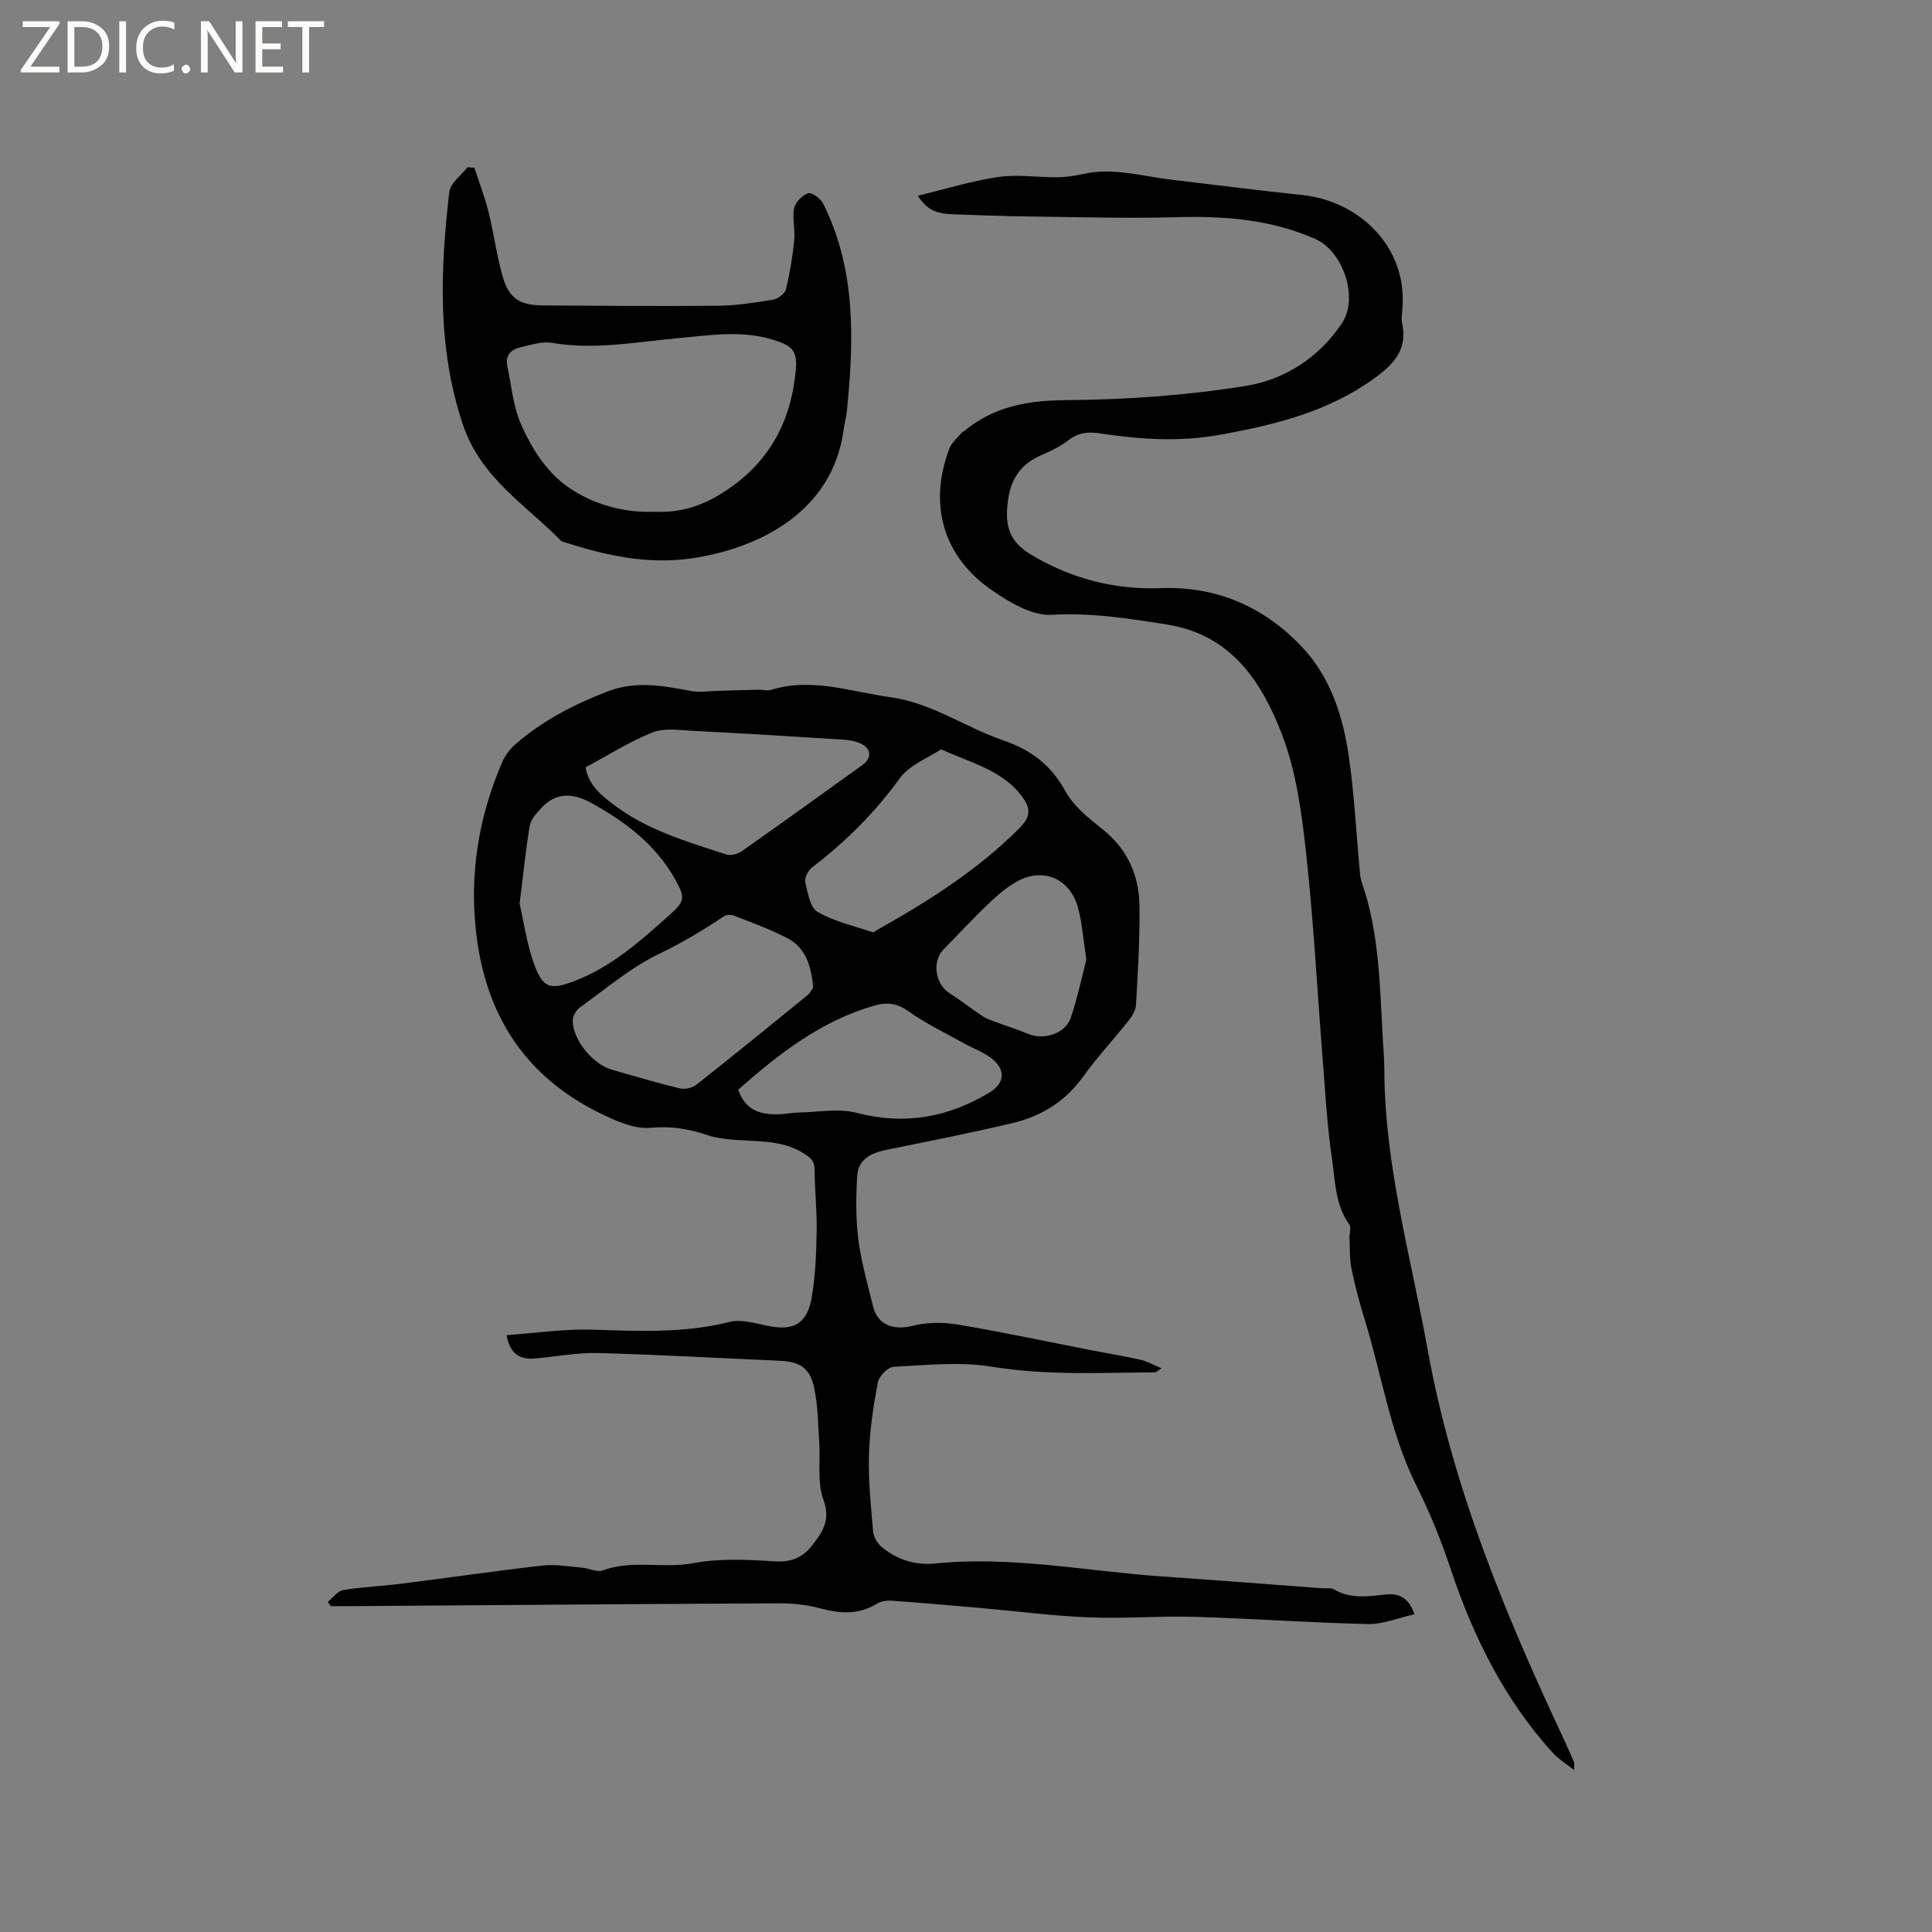
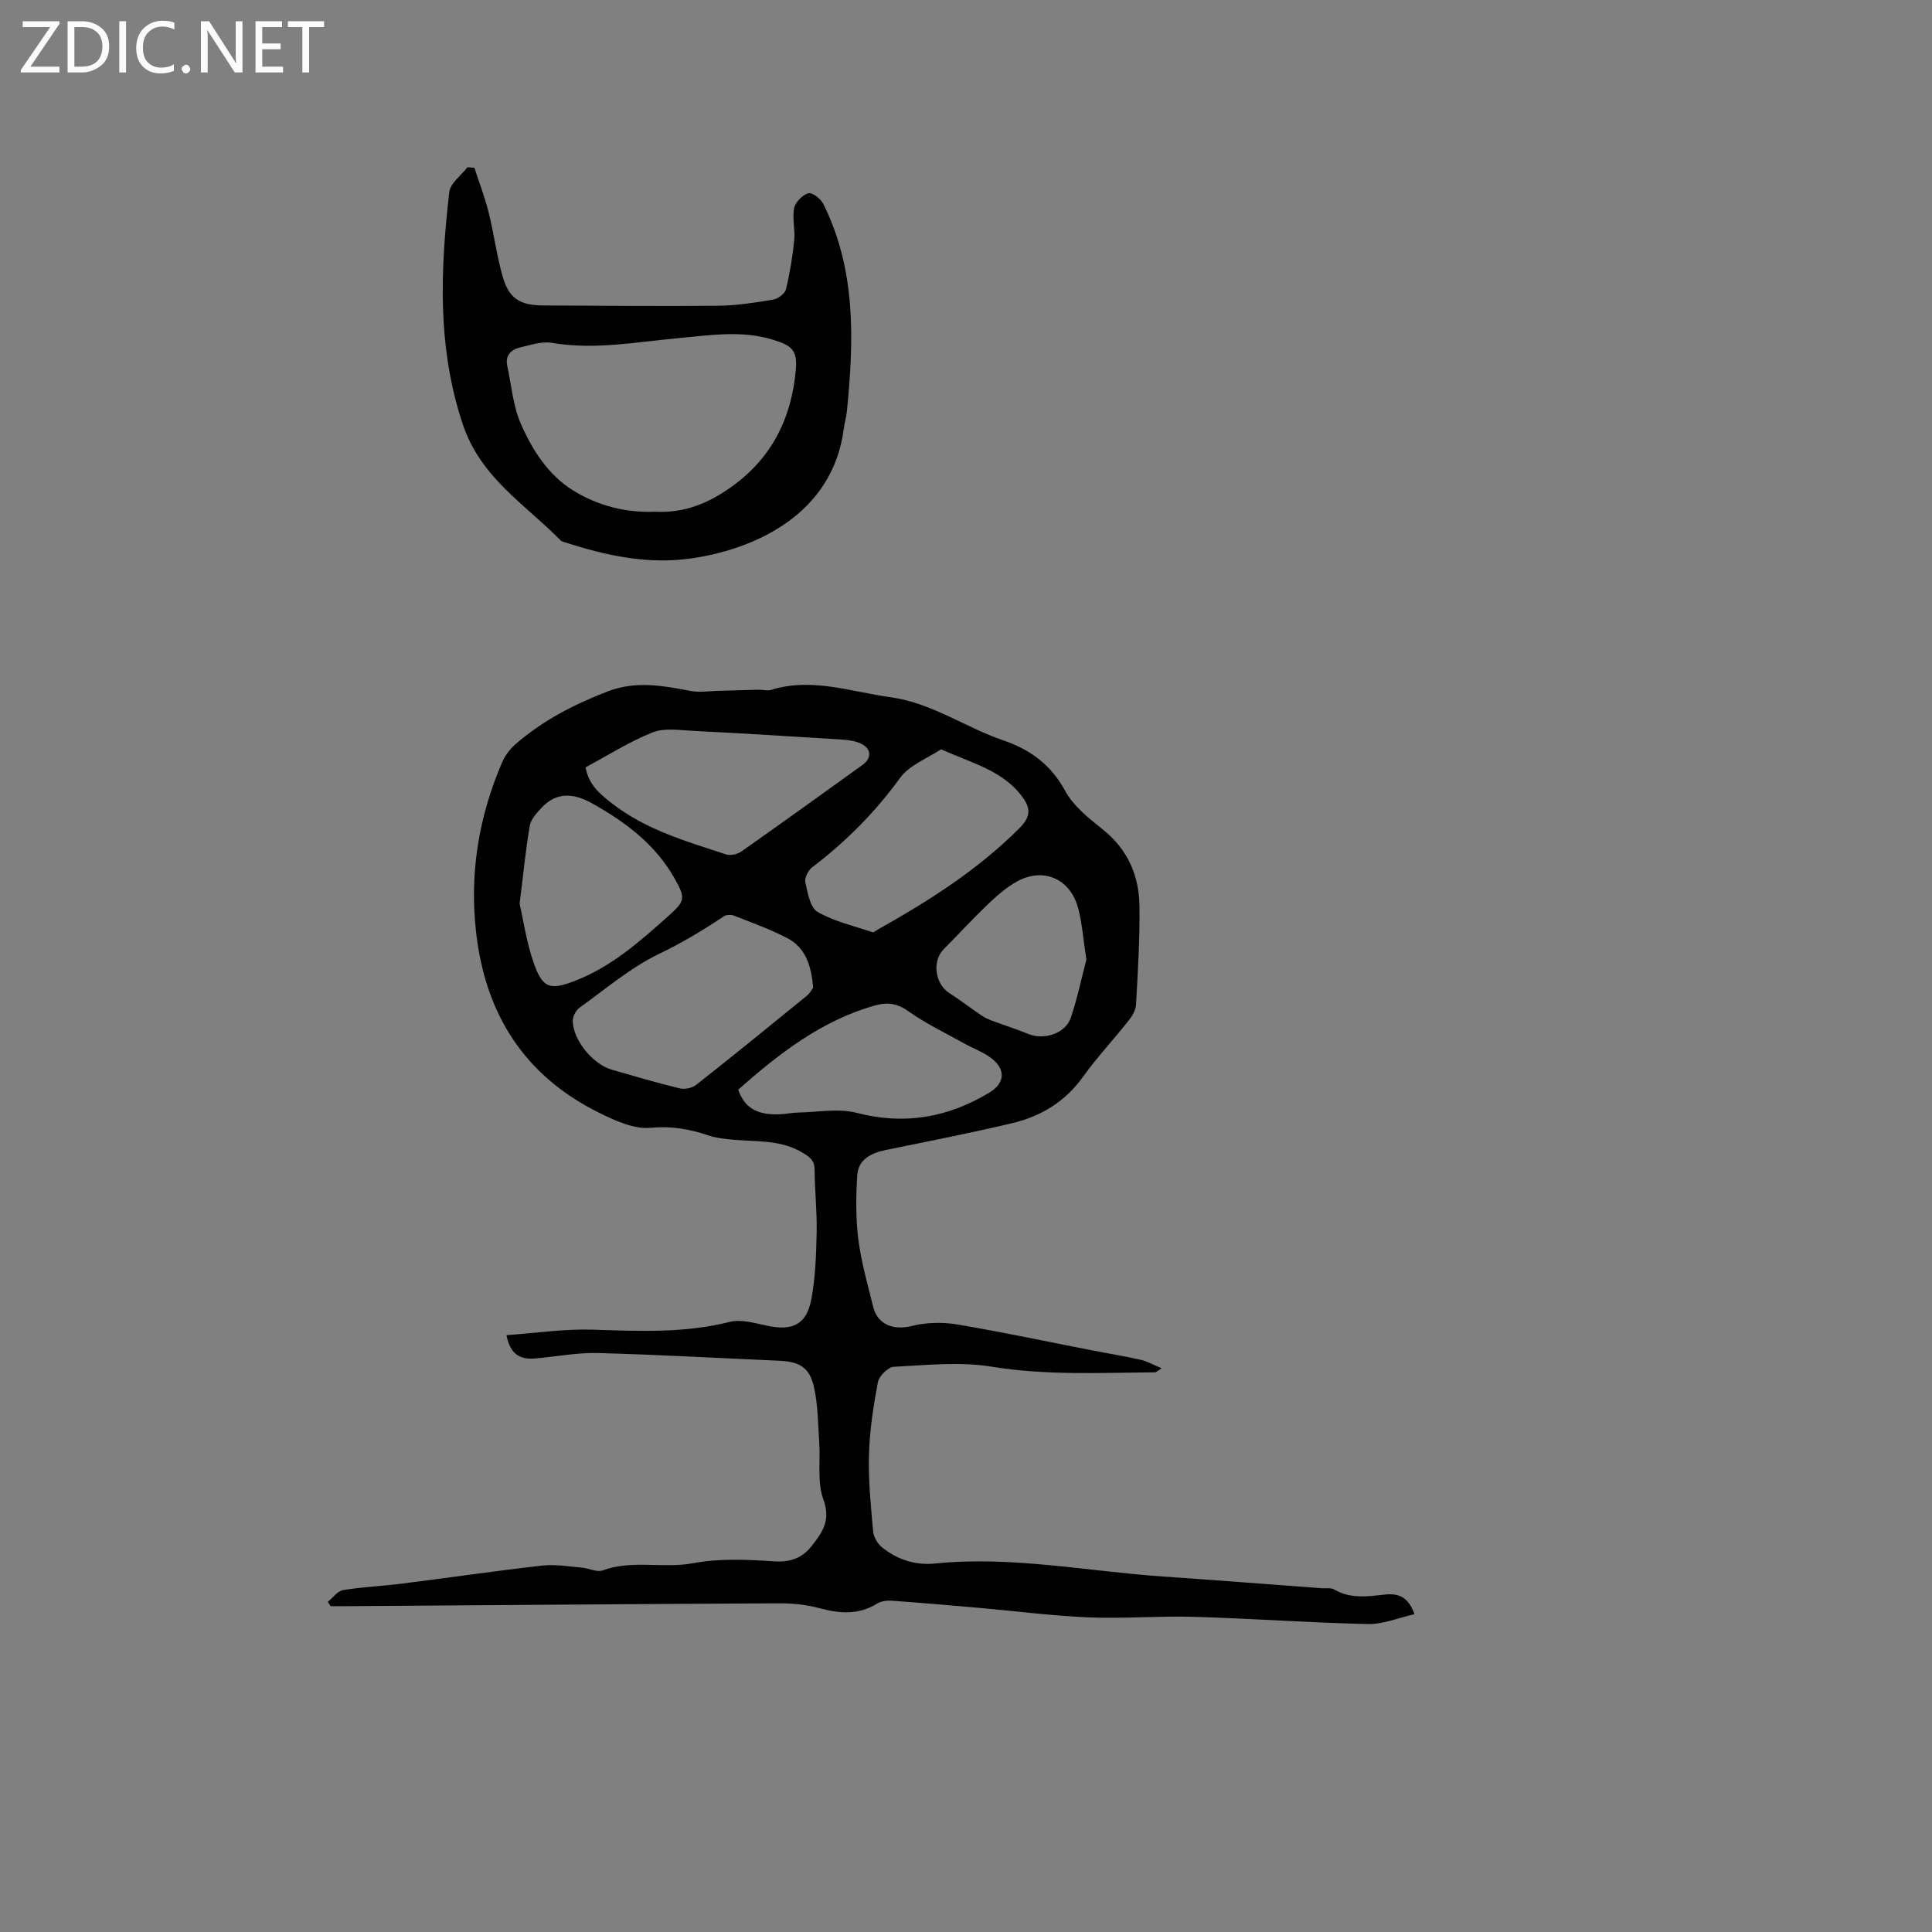
<svg xmlns="http://www.w3.org/2000/svg" enable-background="new 0 0 400 400" viewBox="0 0 400 400">
  <rect x="0" y="0" width="400" height="400" fill="#808080" stroke="none" />
  <g fill="#fcfbfa">
    <path d="m12.4 4.8-6.1 9h6v1.2h-8v-.5l6.1-8.9h-5.7v-1.2h7.6v.4z" />
    <path d="m14 15v-10.6h3c1.6 0 2.9.5 4 1.4s1.6 2.2 1.6 3.8-.5 3-1.6 3.9-2.4 1.5-4 1.5zm1.4-9.4v8.2h1.6c1.3 0 2.4-.4 3.1-1.1s1.1-1.8 1.1-3.1-.4-2.3-1.2-3-1.8-1-3.1-1z" />
    <path d="m26.1 4.4v10.6h-1.4v-10.6z" />
    <path d="m36.1 14.6c-.8.4-1.8.6-2.9.6-1.5 0-2.7-.5-3.6-1.4s-1.4-2.2-1.4-3.8c0-1.7.5-3.1 1.5-4.1s2.3-1.6 3.9-1.6c1 0 1.8.1 2.5.4v1.4c-.8-.4-1.6-.6-2.5-.6-1.2 0-2.1.4-2.9 1.2s-1.1 1.8-1.1 3.2c0 1.3.3 2.3 1 3s1.6 1.1 2.7 1.1c1 0 2-.2 2.7-.7v1.3z" />
    <path d="m37.6 14.3c0-.2.1-.5.3-.6s.4-.3.6-.3c.3 0 .5.1.6.3s.3.4.3.6-.1.4-.3.6-.4.3-.6.3c-.3 0-.5-.1-.6-.3s-.3-.4-.3-.6z" />
    <path d="m50.2 15h-1.6l-5.3-8.2c-.2-.2-.3-.5-.4-.7 0 .2.1.7.1 1.5v7.4h-1.4v-10.6h1.7l5.2 8.1c.2.4.4.6.4.7 0-.3-.1-.8-.1-1.5v-7.3h1.4z" />
    <path d="m58.6 15h-5.7v-10.6h5.5v1.2h-4.1v3.4h3.8v1.2h-3.8v3.6h4.3z" />
    <path d="m67.1 5.6h-3.1v9.4h-1.4v-9.4h-3v-1.2h7.5z" />
  </g>
  <path d="m67.86 331.66c1.05-.85 2.01-2.25 3.18-2.45 4.05-.67 8.18-.83 12.27-1.35 9.67-1.22 19.31-2.63 28.99-3.73 2.67-.3 5.44.2 8.15.43 1.47.12 3.14 1.02 4.36.57 6.11-2.25 12.48-.32 18.71-1.49 5.43-1.02 11.19-.75 16.77-.38 3.39.22 5.79-.69 7.76-3.18 2.21-2.8 4-5.31 2.43-9.59-1.32-3.6-.6-7.93-.87-11.93-.26-3.78-.25-7.64-1.07-11.31-.92-4.16-3.01-5.35-7.3-5.53-12.49-.54-24.97-1.26-37.47-1.59-4.3-.11-8.61.75-12.93 1.12-2.97.26-5.18-.64-5.98-4.82 6.08-.43 11.93-1.32 17.76-1.14 9.55.3 19.01.77 28.43-1.6 2.39-.6 5.23.25 7.79.79 5.22 1.12 8.14-.23 9.13-5.45.86-4.53 1.01-9.23 1.11-13.87.09-4.34-.4-8.68-.43-13.03-.01-1.78-.84-2.44-2.22-3.32-4.79-3.03-10.19-2.35-15.39-2.92-1.46-.16-2.96-.33-4.34-.8-3.92-1.34-7.7-2-12.03-1.59-3.38.31-7.21-1.43-10.46-3.03-15.56-7.64-23.73-20.4-25.65-37.53-1.37-12.22.57-23.85 5.38-35.06.6-1.4 1.59-2.76 2.74-3.76 5.65-4.93 12.19-8.31 19.19-10.99 5.82-2.23 11.43-1.15 17.18-.07 1.8.34 3.73.02 5.6-.03 2.81-.07 5.62-.17 8.44-.23.84-.02 1.76.27 2.52.04 8.46-2.64 16.51.38 24.75 1.51 8.55 1.17 15.45 6.23 23.32 8.92 5.66 1.94 9.89 5.04 12.86 10.48 1.7 3.12 4.82 5.63 7.7 7.91 5.25 4.17 7.62 9.63 7.68 16.05.07 6.77-.34 13.55-.72 20.32-.06 1.14-.82 2.38-1.57 3.32-3.09 3.91-6.52 7.56-9.41 11.6-3.67 5.12-8.65 8.15-14.54 9.56-8.72 2.08-17.53 3.79-26.32 5.59-3.06.63-5.67 1.97-5.88 5.28-.27 4.4-.32 8.88.23 13.23.6 4.7 1.93 9.32 3.07 13.95.93 3.74 4.26 4.91 7.99 3.97 2.98-.75 6.34-.83 9.38-.32 9.49 1.59 18.92 3.61 28.37 5.45 3.22.63 6.46 1.14 9.65 1.87 1.33.3 2.57 1.03 4.33 1.76-.87.55-1.1.82-1.33.83-11.31.09-22.58.68-33.9-1.17-6.58-1.07-13.49-.31-20.23.03-1.19.06-3.05 1.93-3.29 3.21-.93 4.95-1.7 9.98-1.84 15-.15 5.28.39 10.59.86 15.87.1 1.16.92 2.55 1.85 3.3 3.16 2.55 6.91 3.76 10.97 3.35 15.87-1.61 31.46 1.61 47.17 2.69 10.99.75 21.97 1.62 32.95 2.43.84.06 1.84-.14 2.49.24 3.37 2 6.92 1.46 10.5 1.07 2.64-.29 4.86.32 6.15 4.07-3.3.73-6.5 2.1-9.67 2.03-11.96-.26-23.9-1.14-35.86-1.49-7.29-.22-14.61.41-21.9.11-7.59-.31-15.15-1.31-22.73-1.97-6.01-.53-12.03-1.05-18.05-1.48-1-.07-2.21.08-3.03.59-3.82 2.37-7.7 2.1-11.85.98-2.72-.73-5.63-1.05-8.45-1.03-29.68.14-59.36.38-89.04.59-1.27.01-2.53 0-3.8 0-.22-.29-.42-.58-.61-.88zm100.49-127.18c-.37-4.68-1.65-8.32-5.35-10.25-3.54-1.85-7.34-3.2-11.07-4.67-.59-.23-1.57-.18-2.09.17-4.27 2.85-8.6 5.46-13.29 7.71-5.94 2.85-11.13 7.29-16.54 11.18-.77.55-1.46 1.85-1.43 2.79.1 3.98 4.17 8.92 8.06 10.05 4.67 1.35 9.34 2.72 14.07 3.87 1.03.25 2.57-.05 3.4-.7 7.74-6.09 15.38-12.31 23.01-18.53.64-.54 1.04-1.37 1.23-1.62zm-47.12-45.61c.68 3.69 3.04 5.57 5.51 7.49 7.02 5.46 15.39 7.84 23.61 10.54.9.29 2.32-.04 3.13-.6 8.4-5.91 16.74-11.91 25.08-17.92 1.95-1.41 1.88-3.35-.26-4.39-1.19-.58-2.63-.79-3.98-.87-10.25-.65-20.5-1.28-30.75-1.8-2.83-.14-5.97-.66-8.45.31-4.78 1.9-9.19 4.73-13.89 7.24zm73.6-3.73c-2.69 1.81-6.53 3.22-8.52 5.97-5.17 7.13-11.22 13.18-18.18 18.47-.82.63-1.6 2.21-1.39 3.12.49 2.17.99 5.21 2.53 6.1 3.47 2 7.57 2.91 11.43 4.22.2.07.54-.29.82-.44 10.64-5.97 20.9-12.43 29.59-21.17 2.09-2.11 2.36-3.78.84-6.01-3.94-5.75-10.4-7.27-17.12-10.26zm-87.25 31.96c.77 3.34 1.41 7.95 2.92 12.26 1.84 5.25 3.35 5.73 8.6 3.69 7.54-2.92 13.49-8.22 19.4-13.51 3.31-2.97 3.46-3.57 1.24-7.54-3.95-7.07-10.14-11.75-17.07-15.63-3.78-2.12-7.35-2.54-10.56.88-1.01 1.08-2.2 2.38-2.43 3.74-.84 4.88-1.31 9.83-2.1 16.11zm45.26 38.5c1.52 4.42 4.71 5.16 8.29 5.11 1.37-.02 2.73-.34 4.1-.37 4.07-.07 8.36-.92 12.17.07 9.89 2.57 18.85.96 27.4-4.18 3.33-2 3.49-4.89.31-7.24-1.68-1.24-3.72-1.97-5.57-3-3.85-2.15-7.88-4.07-11.45-6.61-2.36-1.68-4.4-1.93-7.01-1.19-11.13 3.16-19.89 10.05-28.24 17.41zm72.08-26.93c-.64-4.15-.86-7.45-1.69-10.6-1.62-6.19-7.3-8.62-12.8-5.5-2.17 1.23-4.12 2.95-5.94 4.69-3.13 2.99-6.06 6.2-9.12 9.28-2.42 2.44-1.8 7.14 1.15 9.04 2.3 1.48 4.47 3.16 6.73 4.69.68.46 1.46.8 2.24 1.09 2.47.92 4.99 1.71 7.42 2.71 3.22 1.33 7.67-.07 8.78-3.34 1.41-4.17 2.3-8.51 3.23-12.06z" fill="#010102" />
-   <path d="m325.91 366.48c-1.85-1.47-3.28-2.31-4.35-3.49-10.01-11.01-16.48-23.97-21.16-37.99-1.97-5.9-4.31-11.74-7.1-17.3-5.44-10.84-7.16-22.77-10.66-34.18-1.09-3.54-2.07-7.13-2.81-10.75-.43-2.11-.33-4.33-.43-6.5-.04-.92.41-2.13-.03-2.73-2.97-4.12-2.92-9.05-3.6-13.67-1.02-6.89-1.39-13.87-1.94-20.82-1.13-14.16-1.86-28.36-3.42-42.47-.91-8.26-2.03-16.8-4.97-24.47-4.18-10.91-10.53-20.69-23.74-22.79-7.93-1.26-15.75-2.51-23.95-2.03-4.01.24-8.65-2.53-12.28-5.01-10.22-6.97-13.31-17.86-8.91-29.4.48-1.27 1.71-2.26 2.62-3.36.13-.16.37-.21.53-.34 6.09-5.01 12.98-6.27 20.87-6.33 12.47-.1 25.05-.97 37.36-2.95 8.04-1.3 15.23-5.9 19.95-13.08 3.42-5.19.18-14.8-5.54-17.33-9.14-4.04-18.73-4.8-28.61-4.53-10.47.29-20.95-.03-31.43-.15-4.98-.06-9.95-.28-14.93-.44-3.76-.13-5.45-.99-7.37-3.84 5.63-1.36 11.11-3.07 16.72-3.89 3.98-.59 8.13.1 12.21.06 1.79-.02 3.6-.3 5.35-.69 6.22-1.38 12.2.48 18.26 1.2 9.05 1.07 18.09 2.22 27.15 3.18 11.5 1.21 21.67 10.5 20.66 23.41-.08 1.06-.27 2.16-.06 3.17 1.15 5.3-1.66 8.36-5.61 11.25-9.64 7.04-20.73 9.74-32.18 11.81-8.38 1.52-16.65.93-24.93-.32-2.45-.37-4.45-.09-6.48 1.51-1.72 1.35-3.82 2.25-5.84 3.17-4.72 2.14-6.39 5.82-6.74 10.88-.32 4.61 1.15 7.32 5.12 9.67 8.3 4.91 17.16 7.18 26.7 6.83 11.42-.41 20.99 3.7 28.82 11.74 6.15 6.31 8.83 14.44 10.07 22.91 1.17 8.01 1.57 16.14 2.32 24.21.07.73.19 1.49.43 2.18 3.64 10.48 3.68 21.44 4.32 32.32.12 2.12.31 4.24.31 6.35.06 19.79 5.51 38.75 8.98 58 5.1 28.25 15.96 54.55 28.08 80.38.76 1.63 1.48 3.28 2.2 4.93.11.16.04.39.04 1.69z" fill="#010102" />
  <path d="m98.22 34.74c.99 3.05 2.15 6.05 2.93 9.15 1.1 4.41 1.67 8.96 2.91 13.32 1.3 4.59 3.56 6.01 8.45 6.03 12.06.06 24.13.18 36.19.06 3.79-.04 7.59-.64 11.34-1.26 1.01-.17 2.45-1.21 2.67-2.11.82-3.34 1.38-6.78 1.73-10.21.22-2.19-.45-4.51-.02-6.63.25-1.23 1.7-2.7 2.92-3.08.76-.24 2.57 1.11 3.09 2.15 6.83 13.67 6.37 28.23 4.92 42.88-.12 1.26-.49 2.49-.66 3.75-2.28 17.62-18.24 24.88-31.49 26.81-9.04 1.32-17.7-.56-26.23-3.32-.3-.1-.66-.16-.87-.37-7.36-7.5-16.6-12.98-20.3-24.1-5.31-15.96-4.63-31.92-2.78-48.07.21-1.82 2.46-3.41 3.76-5.11.48.04.96.08 1.44.11zm37.31 71.21c6.19.31 11.08-1.74 15.76-5.05 8.51-6.01 12.6-14.33 13.48-24.4.36-4.06-.94-4.99-4.73-6.16-6.53-2.01-12.99-.93-19.52-.34-8.73.79-17.41 2.5-26.27.98-2.05-.35-4.35.44-6.49.93-1.94.45-3.21 1.65-2.73 3.88.86 4 1.19 8.24 2.79 11.92 2.37 5.42 5.64 10.59 10.82 13.82 5.22 3.25 11.12 4.65 16.89 4.42z" fill="#010102" />
</svg>